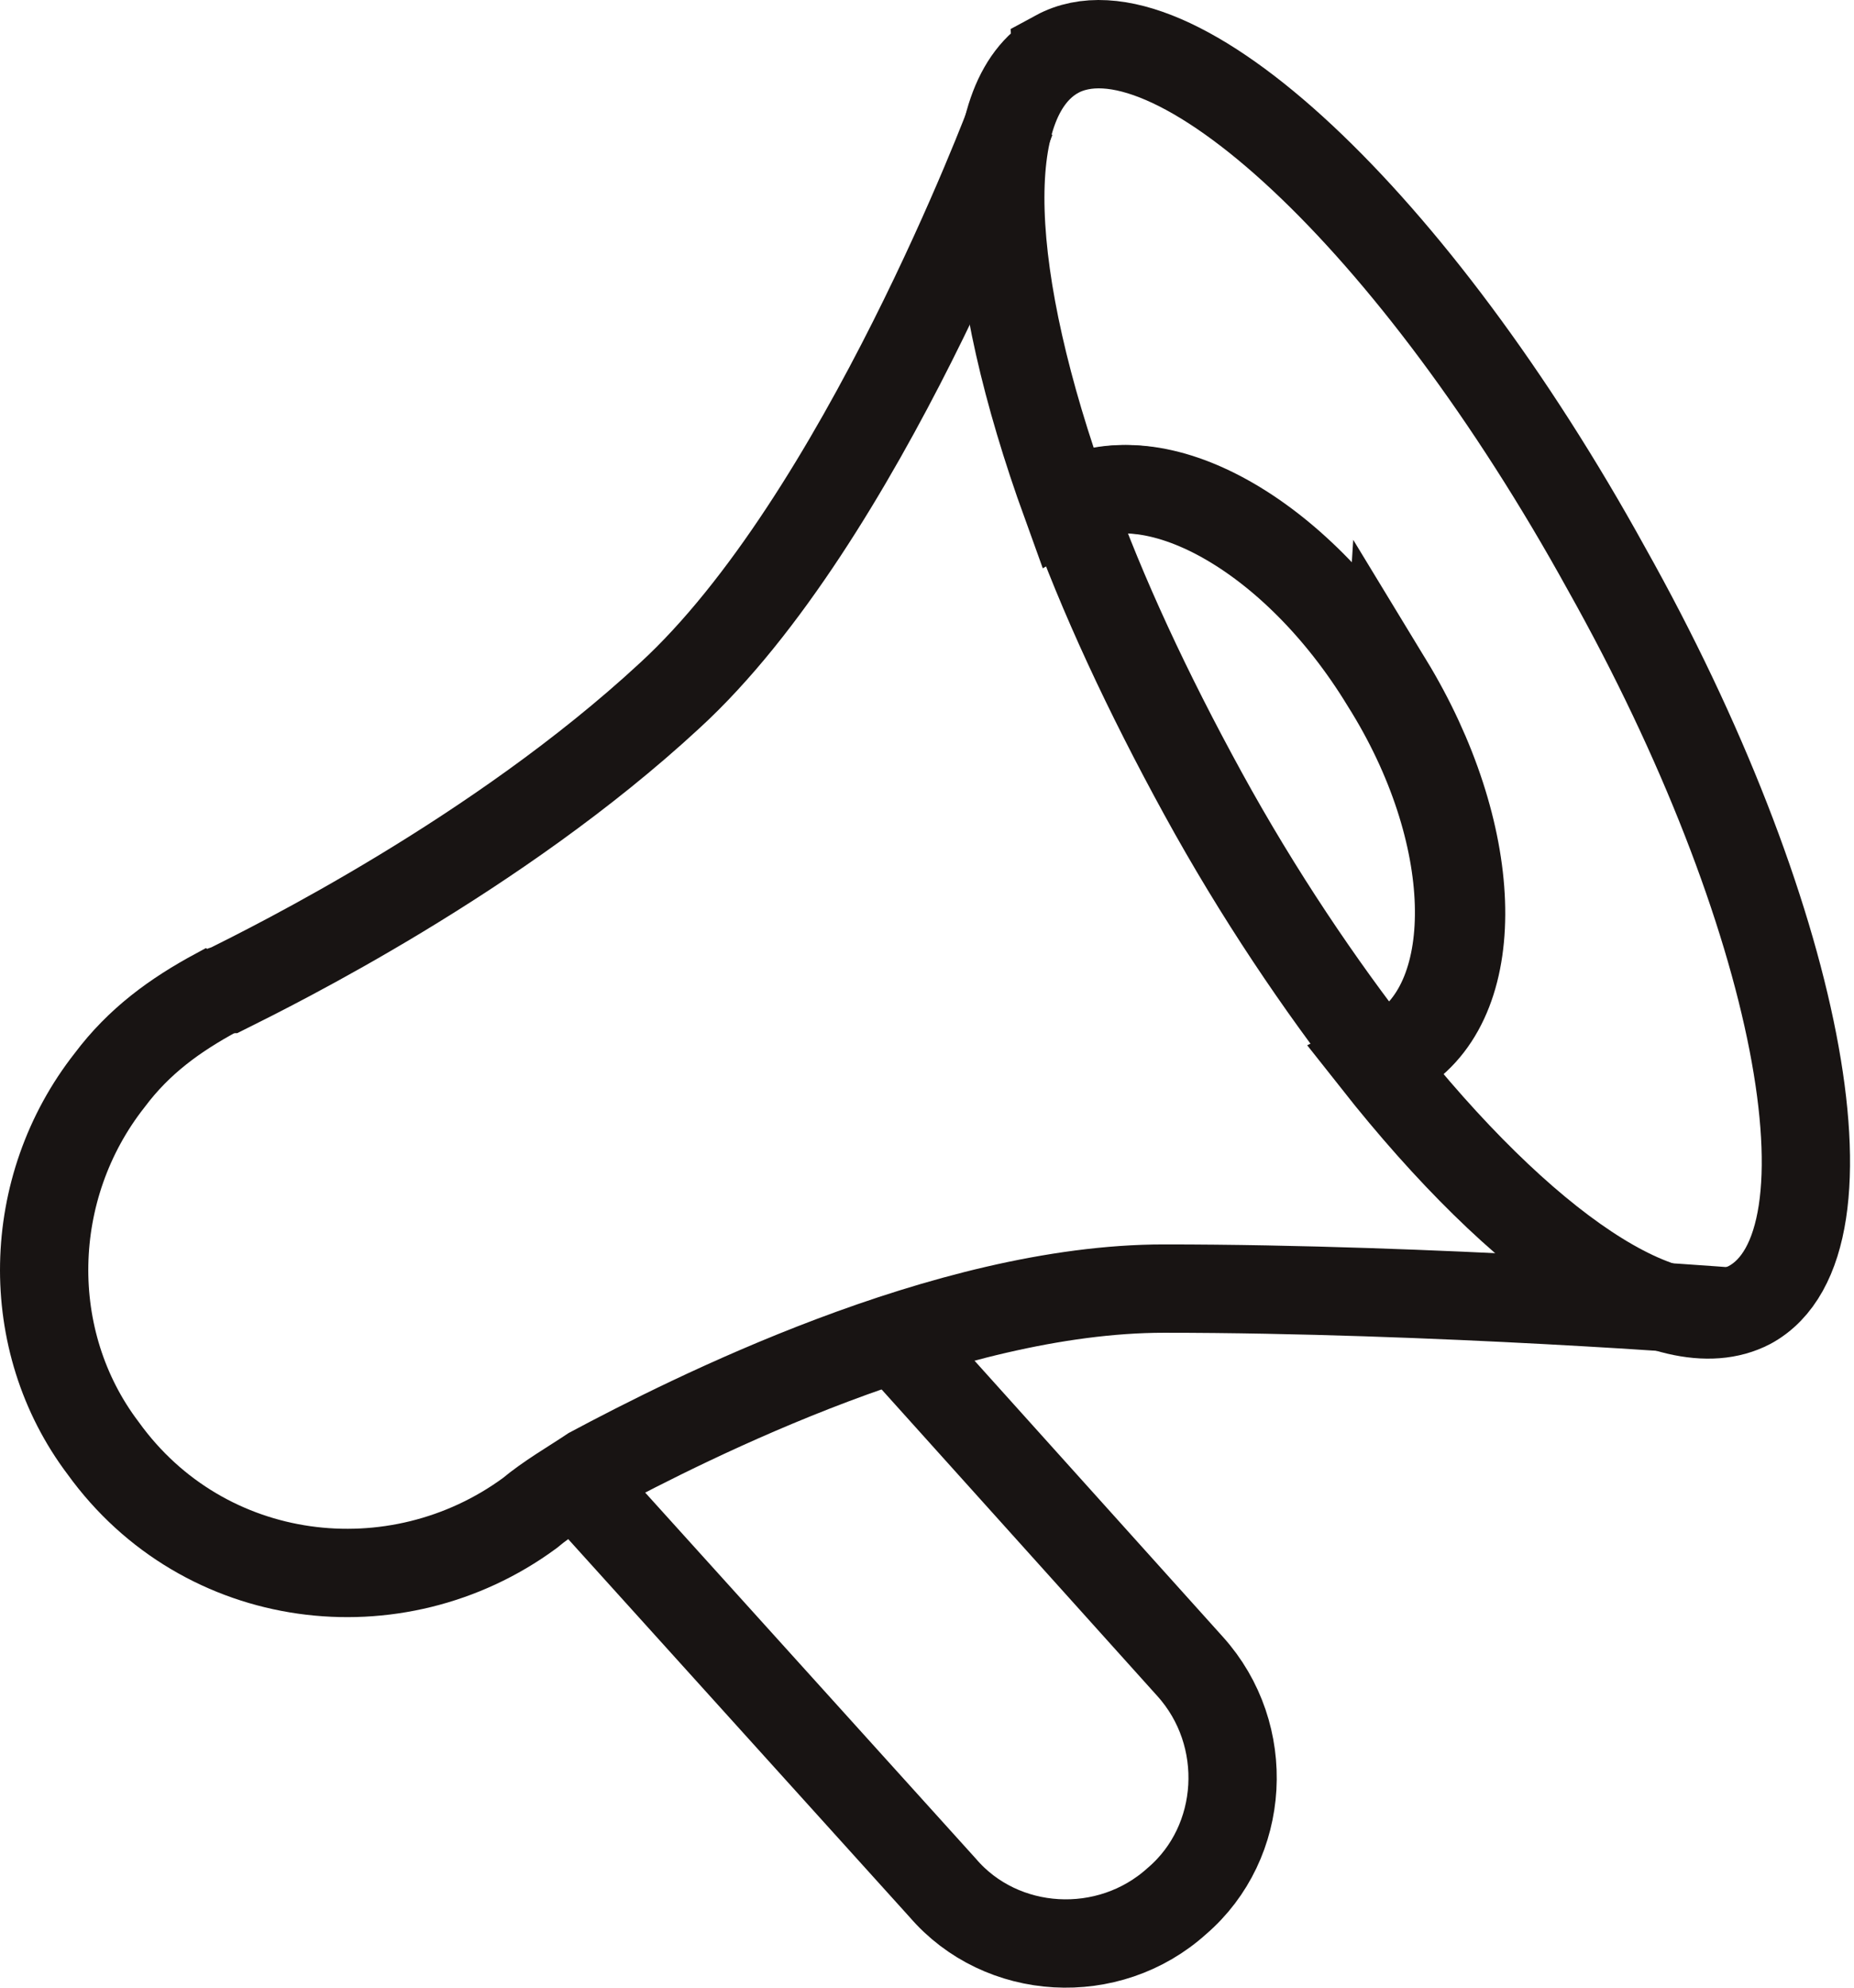
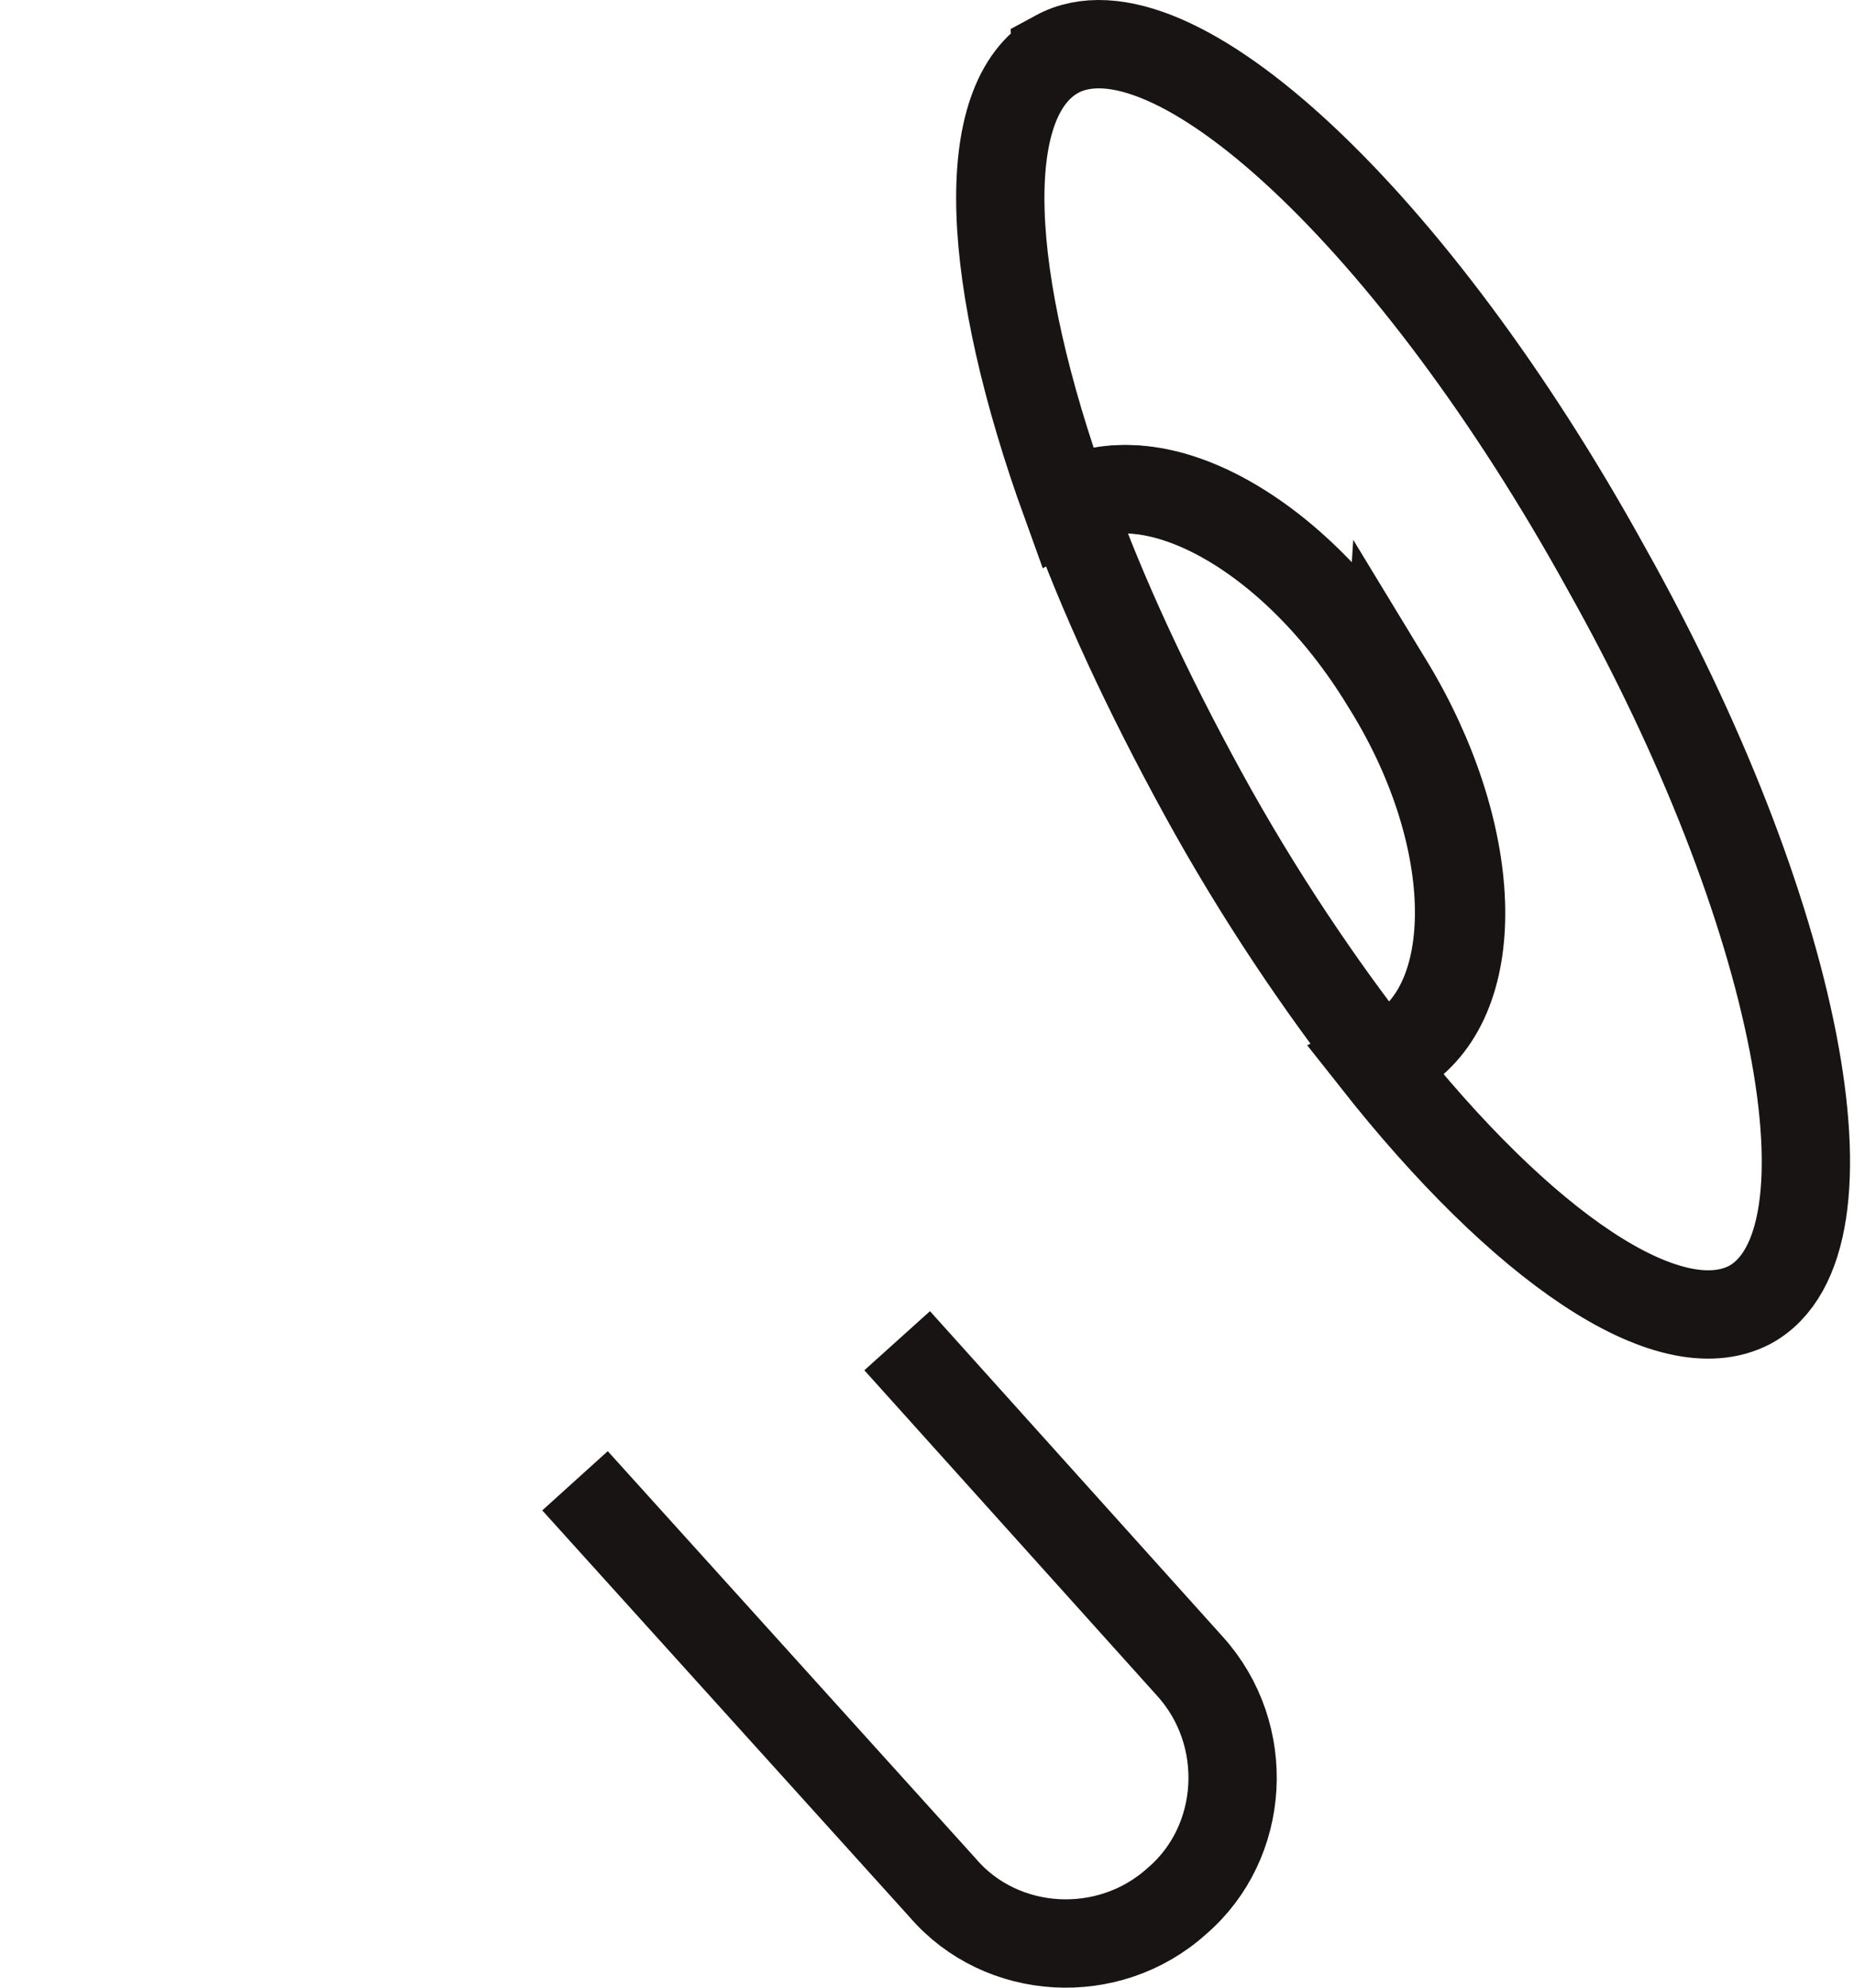
<svg xmlns="http://www.w3.org/2000/svg" width="42" height="45" fill="none" viewBox="0 0 42 45">
-   <path stroke="#181413" stroke-miterlimit="10" stroke-width="2" d="M22.904 2.704s-3.39 9.069-7.74 13.05c-3.907 3.613-8.993 6.12-10.025 6.636-.074 0-.148.074-.222.074-.958.516-1.769 1.106-2.432 1.99-1.917 2.434-1.99 5.9-.148 8.332 2.286 3.171 6.635 3.687 9.657 1.475.443-.369.959-.663 1.4-.958 2.212-1.18 8.036-4.13 12.975-4.13 6.119 0 12.753.517 12.753.517" />
  <path stroke="#181413" stroke-miterlimit="10" stroke-width="2" d="M23.937 1.23c-1.843 1.031-1.622 5.087.22 10.174 1.918-1.106 5.161.664 7.225 4.056 2.138 3.391 2.212 7.151.295 8.331-.147.074-.369.148-.516.221 3.317 4.203 6.635 6.489 8.477 5.53 2.58-1.4 1.106-8.921-3.243-16.663-4.35-7.89-9.878-13.05-12.458-11.65z" />
  <path stroke="#181413" stroke-miterlimit="10" stroke-width="2" d="M31.455 15.46c-2.064-3.392-5.308-5.162-7.224-4.056.737 2.065 1.769 4.277 3.022 6.562 1.253 2.286 2.654 4.35 3.98 6.046.148-.074.37-.147.517-.221 1.916-1.253 1.769-4.94-.295-8.332zM20.324 30.353l6.635 7.373c1.4 1.549 1.253 3.982-.295 5.31-1.548 1.4-3.98 1.253-5.308-.296l-8.33-9.216" />
</svg>